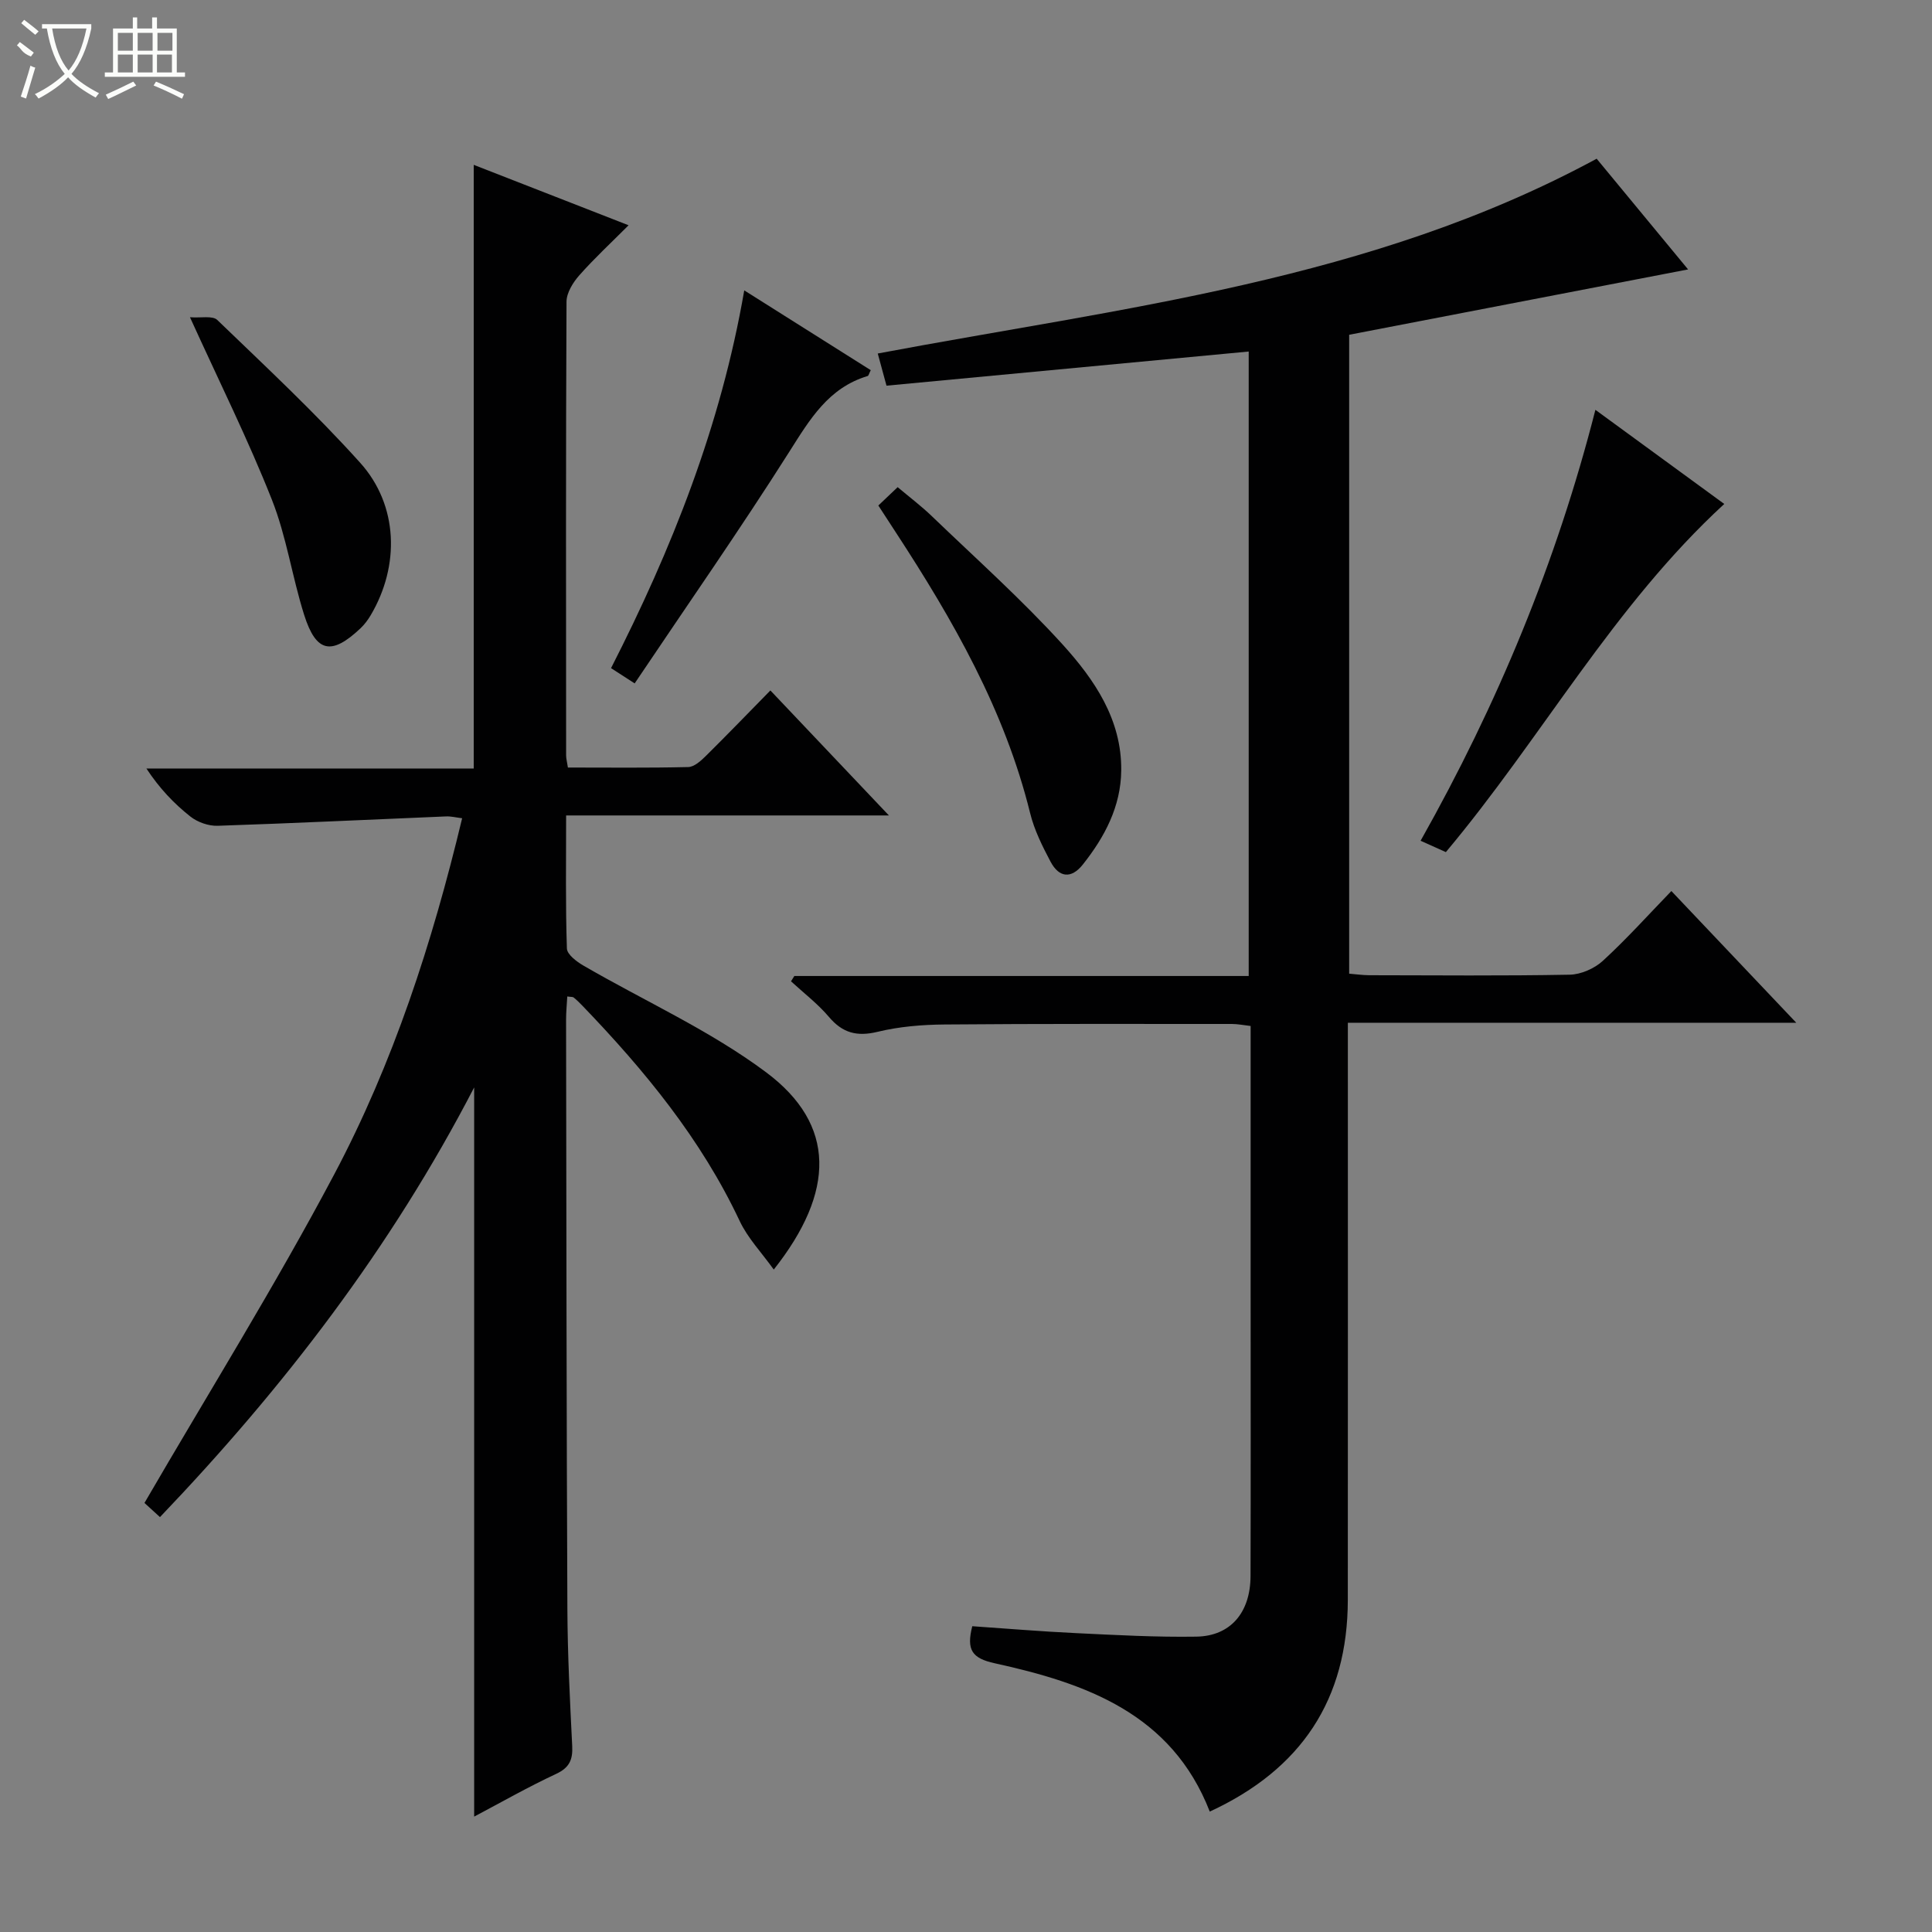
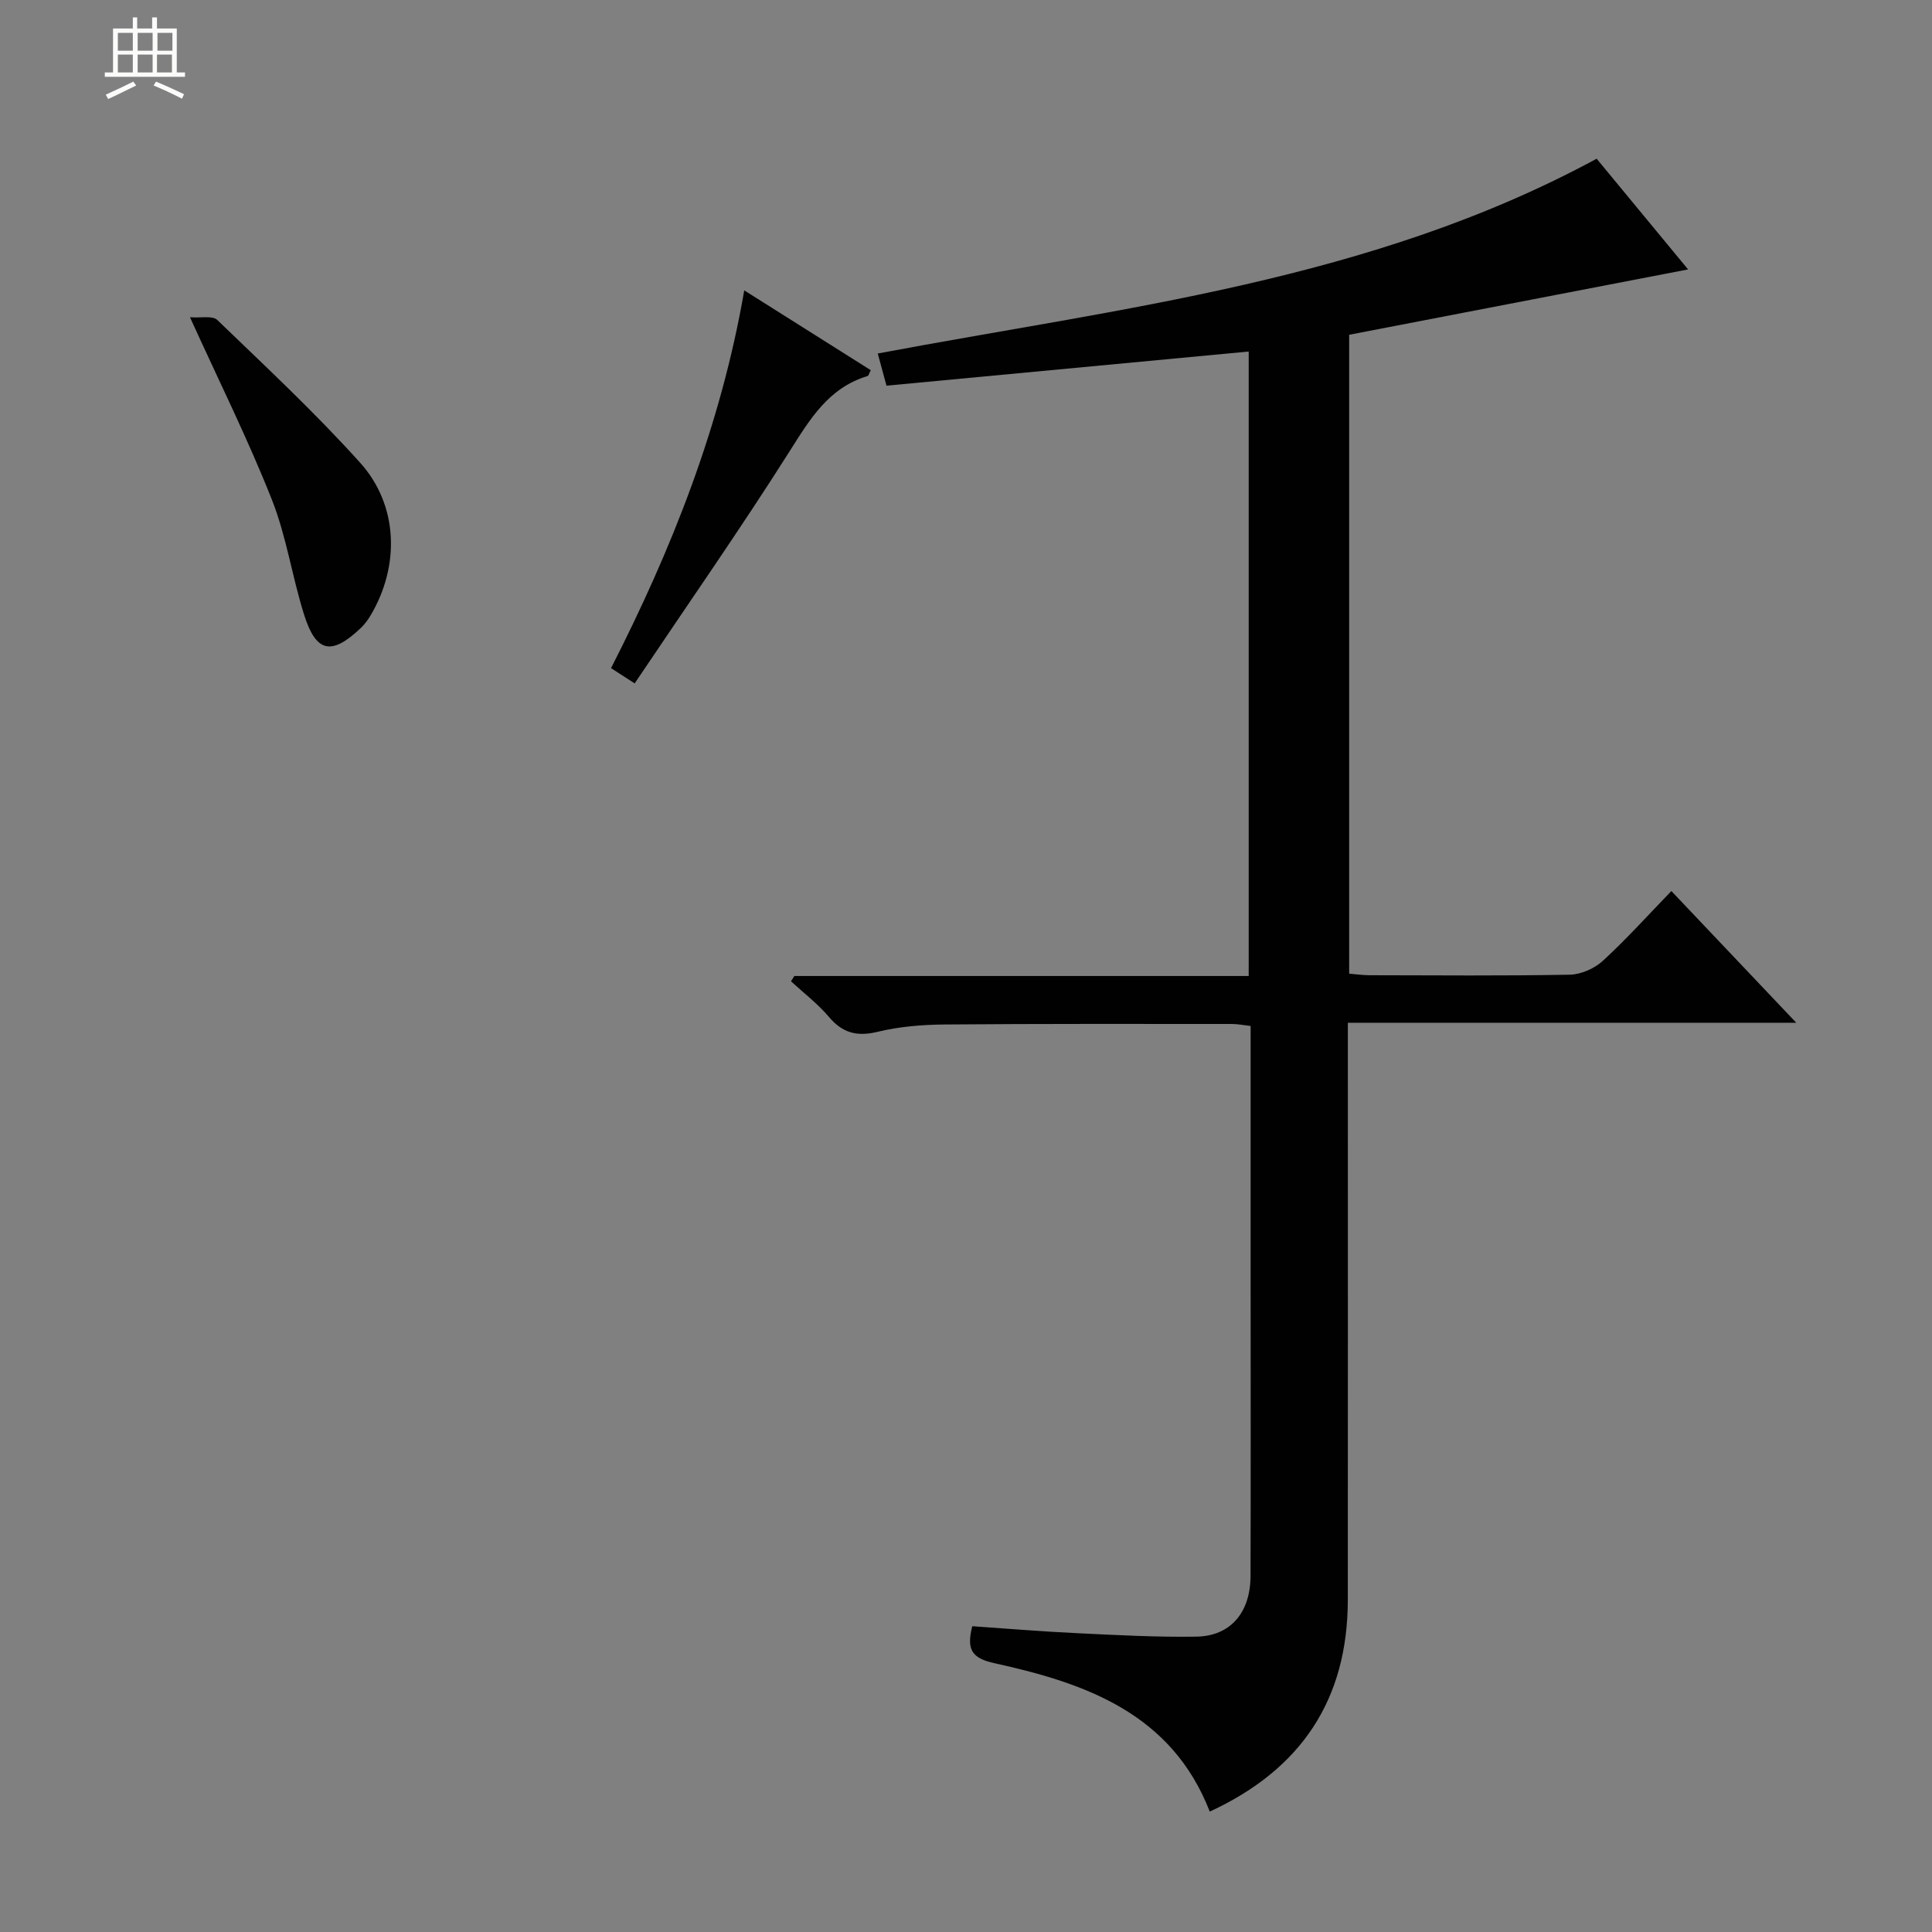
<svg xmlns="http://www.w3.org/2000/svg" enable-background="new 0 0 400 400" viewBox="0 0 400 400">
  <rect x="0" y="0" width="400" height="400" fill="#808080" stroke="none" />
  <g fill="#010102">
    <path d="m346.04 184.48c8.83 9.32 16.95 17.88 25.86 27.27-31.38 0-61.82 0-92.84 0v6.51c0 37.66.02 75.32-.01 112.97-.02 20.6-9.59 35.07-28.58 43.84-7.9-20.3-25.65-26.57-44.53-30.71-4.68-1.03-5.9-2.74-4.64-7.67 7.04.48 14.24 1.09 21.45 1.43 8.31.4 16.63.86 24.93.73 7.09-.11 11.21-4.99 11.23-12.57.06-19.66.02-39.32.02-58.99 0-18.16 0-36.31 0-54.87-1.41-.16-2.66-.42-3.91-.42-19.83 0-39.66-.06-59.49.11-4.63.04-9.37.43-13.85 1.52-4.28 1.03-7.24.24-10.06-3.09-2.31-2.72-5.21-4.94-7.85-7.37.23-.37.46-.73.69-1.1h94.07c0-43.29 0-86.15 0-129.29-24.99 2.36-49.88 4.7-74.99 7.07-.67-2.46-1.17-4.32-1.81-6.66 50.61-9.53 102.08-15.01 148.84-40.33 6.11 7.4 12.5 15.13 18.93 22.92-23.66 4.56-46.82 9.03-70.17 13.53v132.28c1.32.1 2.74.31 4.16.32 13.83.02 27.66.15 41.49-.11 2.33-.04 5.12-1.27 6.86-2.86 4.9-4.49 9.35-9.45 14.2-14.46z" />
-     <path d="m98.17 376.11c0-50.24 0-100.15 0-150.97-17.22 33.25-39.43 62.15-65.05 88.96-1.53-1.4-2.71-2.48-3.21-2.93 13.29-22.87 27.08-45 39.26-67.98 12.24-23.09 20.32-47.93 26.51-73.78-1.22-.15-2.28-.42-3.33-.38-15.77.65-31.53 1.42-47.3 1.94-1.88.06-4.15-.74-5.64-1.92-3.38-2.67-6.39-5.82-9.1-9.94h67.77c0-42.09 0-83.47 0-124.98 10.09 3.94 20.59 8.03 32.06 12.51-3.64 3.65-7.1 6.85-10.2 10.36-1.31 1.48-2.64 3.62-2.65 5.46-.15 31.33-.1 62.65-.08 93.98 0 .63.19 1.27.37 2.47 8.36 0 16.64.1 24.91-.1 1.24-.03 2.62-1.28 3.63-2.28 4.38-4.33 8.66-8.77 13.38-13.58 8.08 8.52 15.91 16.78 24.54 25.88-22.72 0-44.52 0-66.83 0 0 9.64-.14 18.59.16 27.54.04 1.24 2.02 2.73 3.43 3.55 12.64 7.34 26.2 13.41 37.82 22.09 14.5 10.83 14.32 24.73 1.58 40.84-2.52-3.52-5.39-6.51-7.06-10.06-7.99-16.98-19.68-31.18-32.54-44.55-.58-.6-1.17-1.19-1.82-1.71-.21-.17-.6-.11-1.33-.22-.09 1.63-.25 3.21-.25 4.79.06 40.66.09 81.31.27 121.97.04 9.48.53 18.96 1 28.43.14 2.83-.58 4.48-3.32 5.76-5.83 2.72-11.42 5.91-16.98 8.85z" />
-     <path d="m330.31 84.85c9.12 6.67 17.92 13.1 26.68 19.49-22.97 21.12-37.75 48.37-57.64 72.08-1.41-.63-3-1.35-5.23-2.35 15.9-28.23 28.14-57.65 36.19-89.22z" />
-     <path d="m181.85 104.66c1.38-1.31 2.45-2.34 4-3.8 2.42 2.04 4.89 3.9 7.1 6.03 9.11 8.76 18.57 17.21 27.05 26.54 6.57 7.25 12.26 15.52 12.14 26.09-.08 7.47-3.42 13.76-7.95 19.47-2.41 3.03-4.93 2.7-6.67-.56-1.7-3.21-3.38-6.57-4.24-10.07-5.26-21.34-15.98-40.02-27.84-58.18-1.09-1.67-2.17-3.34-3.59-5.52z" />
    <path d="m131.4 141.49c-2.18-1.41-3.28-2.12-4.89-3.16 12.57-24.65 22.72-50.11 27.58-78.21 9.08 5.73 17.65 11.13 26.19 16.52-.36.7-.44 1.15-.64 1.21-8.13 2.44-11.97 8.97-16.22 15.68-10.21 16.11-21.14 31.76-32.02 47.96z" />
    <path d="m39.33 65.68c2.25.18 4.68-.38 5.66.57 10.04 9.68 20.27 19.21 29.58 29.56 7.92 8.8 8.23 21.31 2.2 31.53-.58.99-1.3 1.95-2.13 2.74-6 5.67-9.19 5.06-11.67-2.78-2.49-7.88-3.66-16.23-6.69-23.87-4.86-12.3-10.78-24.18-16.95-37.75z" />
  </g>
-   <path d="m6.4 11.7c-2-.8-1.9-1.6-2.9-2.3l.6-.7c.9.7 1.9 1.4 2.9 2.2zm-2.1 8.3c.7-2.1 1.4-4.2 2-6.4.2.1.6.3 1 .4-.7 2.3-1.3 4.4-1.9 6.4zm3-12.8c-1.1-.9-2.1-1.7-2.9-2.4l.6-.7c1 .8 2 1.5 3 2.4zm1.4-1.3v-.9h10.2v.9c-.9 4.2-2.3 7.3-4.1 9.4 1.3 1.4 3.2 2.7 5.7 4-.2.2-.4.5-.7.9-2.5-1.4-4.4-2.7-5.7-4.2-1.4 1.5-3.5 3-6.1 4.4 0 0 0 0-.1-.1-.3-.4-.5-.7-.7-.8 2.7-1.3 4.7-2.8 6.2-4.2-1.8-2.2-3-5.3-3.7-9.4zm9.2 0h-7.1c.6 3.8 1.7 6.7 3.4 8.7 1.7-2 2.9-4.8 3.7-8.7z" fill="#fbfcfa" />
  <path d="m31.6 3.6h.9v2.3h4.1v9.1h1.7v.9h-16.6v-.9h1.7v-9.1h4.1v-2.3h.9v2.3h3.1v-2.3zm-4 13.3.6.8c-1.9.9-3.8 1.9-5.8 2.8-.2-.3-.3-.6-.5-.9 2-.9 3.9-1.8 5.7-2.7zm-3.2-10.1v3.7h3.1v-3.7zm0 4.5v3.7h3.1v-3.7zm4.1-4.5v3.7h3.1v-3.7zm0 4.5v3.7h3.1v-3.7zm9.1 9.1c-2.1-1.1-4.1-2-5.8-2.7l.5-.8c2.2.9 4.1 1.8 5.8 2.6l-.4.9zm-1.9-13.6h-3.1v3.7h3.1zm-3.2 4.5v3.7h3.1v-3.7z" fill="#fbfcfa" />
</svg>